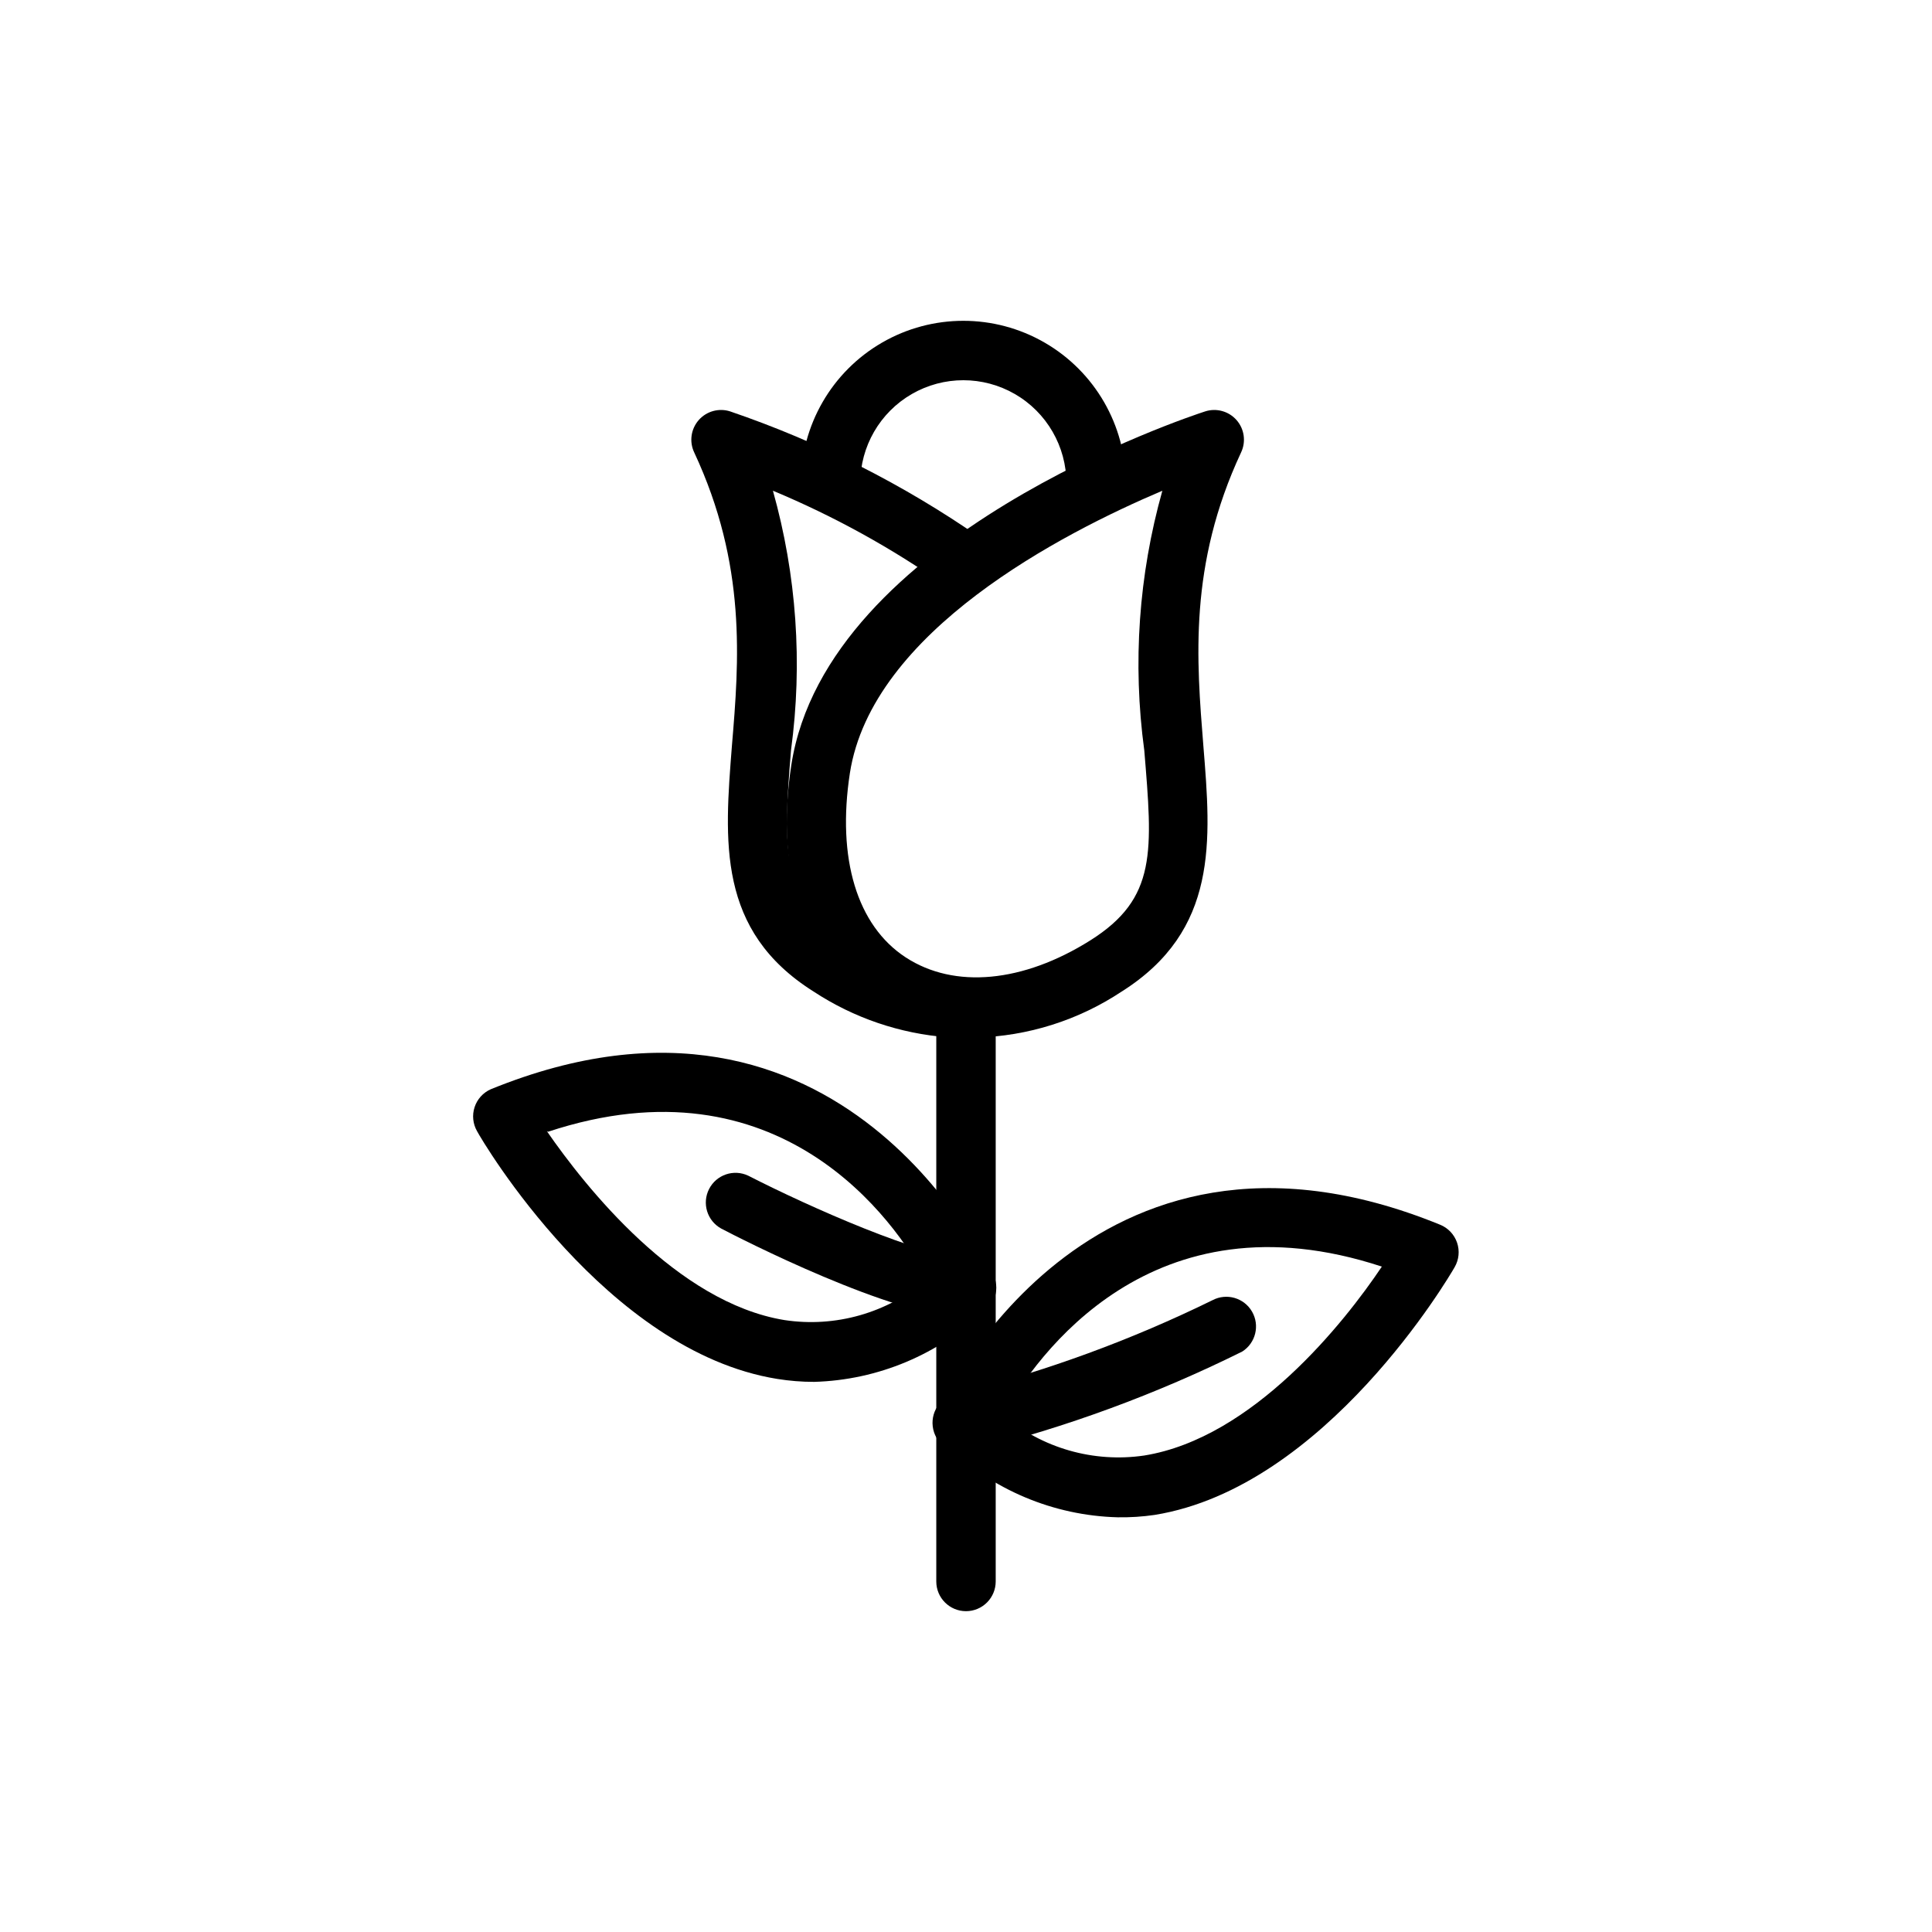
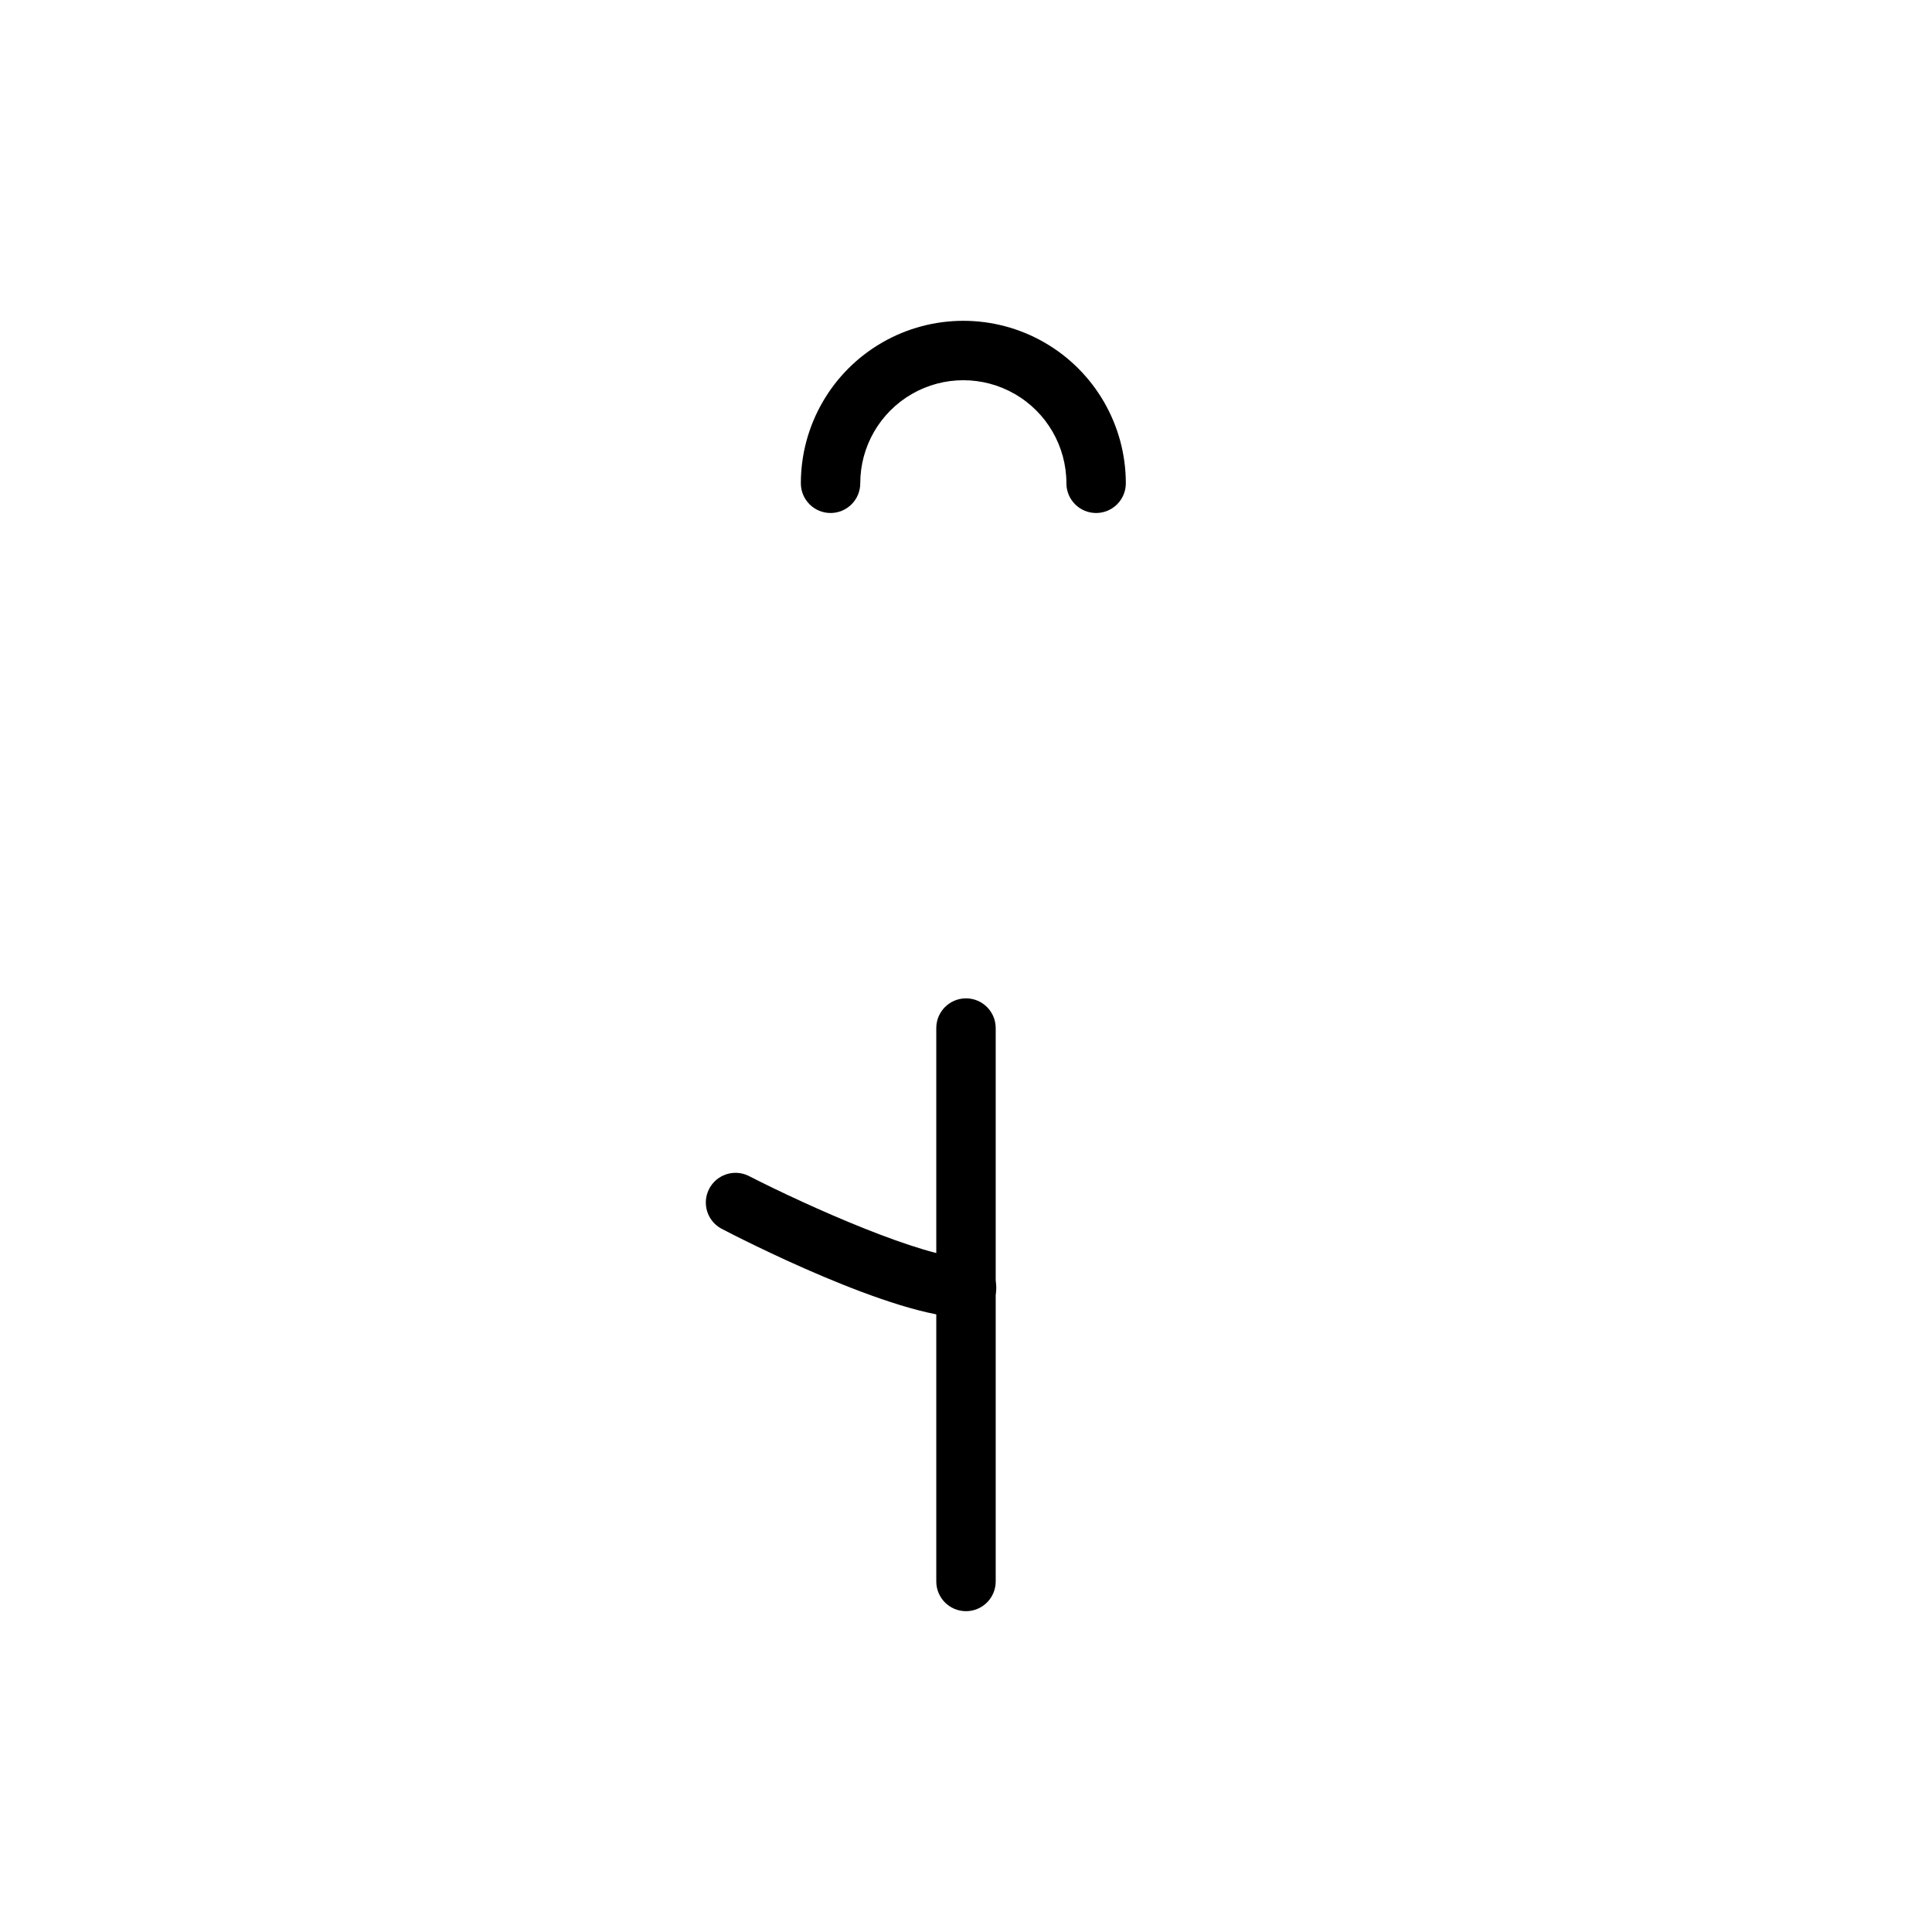
<svg xmlns="http://www.w3.org/2000/svg" fill="#000000" width="800px" height="800px" version="1.1" viewBox="144 144 512 512">
  <g>
    <path d="m400 570.98c-4.348 0-7.875-3.527-7.875-7.875v-146.66c0-4.348 3.527-7.871 7.875-7.871s7.871 3.523 7.871 7.871v146.66c0 2.09-0.828 4.09-2.305 5.566-1.477 1.477-3.481 2.309-5.566 2.309z" />
    <path d="m434.48 279.95c-4.348 0-7.871-3.523-7.871-7.871 0-9.758-5.207-18.777-13.656-23.656-8.453-4.879-18.867-4.879-27.316 0-8.453 4.879-13.66 13.898-13.66 23.656 0 4.348-3.523 7.871-7.871 7.871-4.348 0-7.871-3.523-7.871-7.871 0-15.383 8.207-29.598 21.531-37.293 13.32-7.691 29.734-7.691 43.059 0 13.324 7.695 21.531 21.91 21.531 37.293 0 2.086-0.832 4.09-2.309 5.566-1.477 1.477-3.477 2.305-5.566 2.305z" />
-     <path d="m395.59 418.89h-0.395c-12.695-0.953-24.941-5.125-35.582-12.121-25.664-16.137-23.617-39.91-21.648-65.102 1.891-22.516 3.938-47.941-9.996-77.777-1.344-2.836-0.871-6.199 1.195-8.559 2.07-2.359 5.344-3.266 8.332-2.305 23.566 8.043 45.902 19.332 66.359 33.535 1.789 1.184 3.016 3.043 3.402 5.152 0.383 2.109-0.109 4.285-1.363 6.023-1.258 1.734-3.164 2.887-5.289 3.184-2.121 0.301-4.273-0.281-5.961-1.605-14.309-10.062-29.668-18.535-45.812-25.27 6.277 22.34 7.914 45.727 4.801 68.723-2.203 26.609-2.519 39.832 14.328 50.461 8.371 5.543 18.012 8.875 28.023 9.68 4.348 0.109 7.785 3.723 7.676 8.07-0.109 4.348-3.723 7.785-8.07 7.676z" />
-     <path d="m402.68 418.97c-9.656 0.113-19.129-2.625-27.238-7.871-18.262-11.965-26.215-35.504-21.727-64.395 9.367-60.691 105.56-92.34 109.66-93.676 2.988-0.961 6.262-0.055 8.332 2.305 2.066 2.359 2.539 5.723 1.195 8.559-13.934 29.836-11.809 55.105-9.996 77.777 2.047 25.191 4.016 48.887-21.648 65.102h-0.004c-11.457 7.606-24.824 11.832-38.57 12.199zm49.355-144.92c-26.527 11.258-76.988 37.234-82.812 74.863-3.465 22.594 1.891 40.383 14.801 48.805 12.91 8.422 31.094 6.691 48.887-4.488 17.789-11.18 16.531-23.617 14.328-50.461l-0.004 0.004c-3.113-22.996-1.477-46.383 4.801-68.723z" />
-     <path d="m440.22 546.1c-17.027-0.445-33.266-7.273-45.5-19.129-2.477-2.246-3.266-5.812-1.965-8.895 0-0.867 39.359-87.695 132.88-49.516 2.117 0.855 3.758 2.59 4.5 4.75 0.738 2.16 0.504 4.535-0.645 6.508-1.34 2.363-34.164 58.332-79.508 65.652-3.231 0.473-6.496 0.68-9.762 0.629zm-30.387-27.078h0.004c10.348 8.773 23.969 12.672 37.391 10.707 28.812-4.644 53.059-35.266 62.977-50.066-61.008-20.074-91.629 23.695-100.37 39.359z" />
-     <path d="m400 528.94c-4.348 0.523-8.297-2.578-8.816-6.926-0.523-4.348 2.578-8.297 6.926-8.816 23.207-5.844 45.742-14.102 67.227-24.641 3.738-1.957 8.352-0.617 10.465 3.035 2.109 3.652 0.969 8.32-2.594 10.582-22.73 11.285-46.617 20.074-71.242 26.215-0.629 0.27-1.289 0.453-1.965 0.551z" />
-     <path d="m359.77 510.21c-3.297 0.004-6.586-0.262-9.84-0.789-45.266-7.32-78.09-62.977-79.508-65.652-1.105-1.93-1.344-4.238-0.652-6.352 0.688-2.117 2.242-3.84 4.273-4.746 93.441-38.102 132.57 48.648 132.88 49.516 1.379 3.125 0.582 6.781-1.969 9.051-12.176 11.727-28.285 18.492-45.184 18.973zm-70.848-66.441c10.234 14.801 34.48 45.422 62.977 50.066 13.5 2.039 27.219-1.867 37.625-10.703-8.184-15.508-38.887-59.516-100.29-39.203z" />
    <path d="m400 493.2c-18.973 0-60.223-21.176-64.867-23.617-3.731-2.047-5.156-6.691-3.219-10.48 1.938-3.793 6.535-5.356 10.383-3.531 16.297 8.344 46.367 21.648 57.859 21.805 4.348 0 7.871 3.527 7.871 7.875s-3.523 7.871-7.871 7.871z" />
  </g>
</svg>